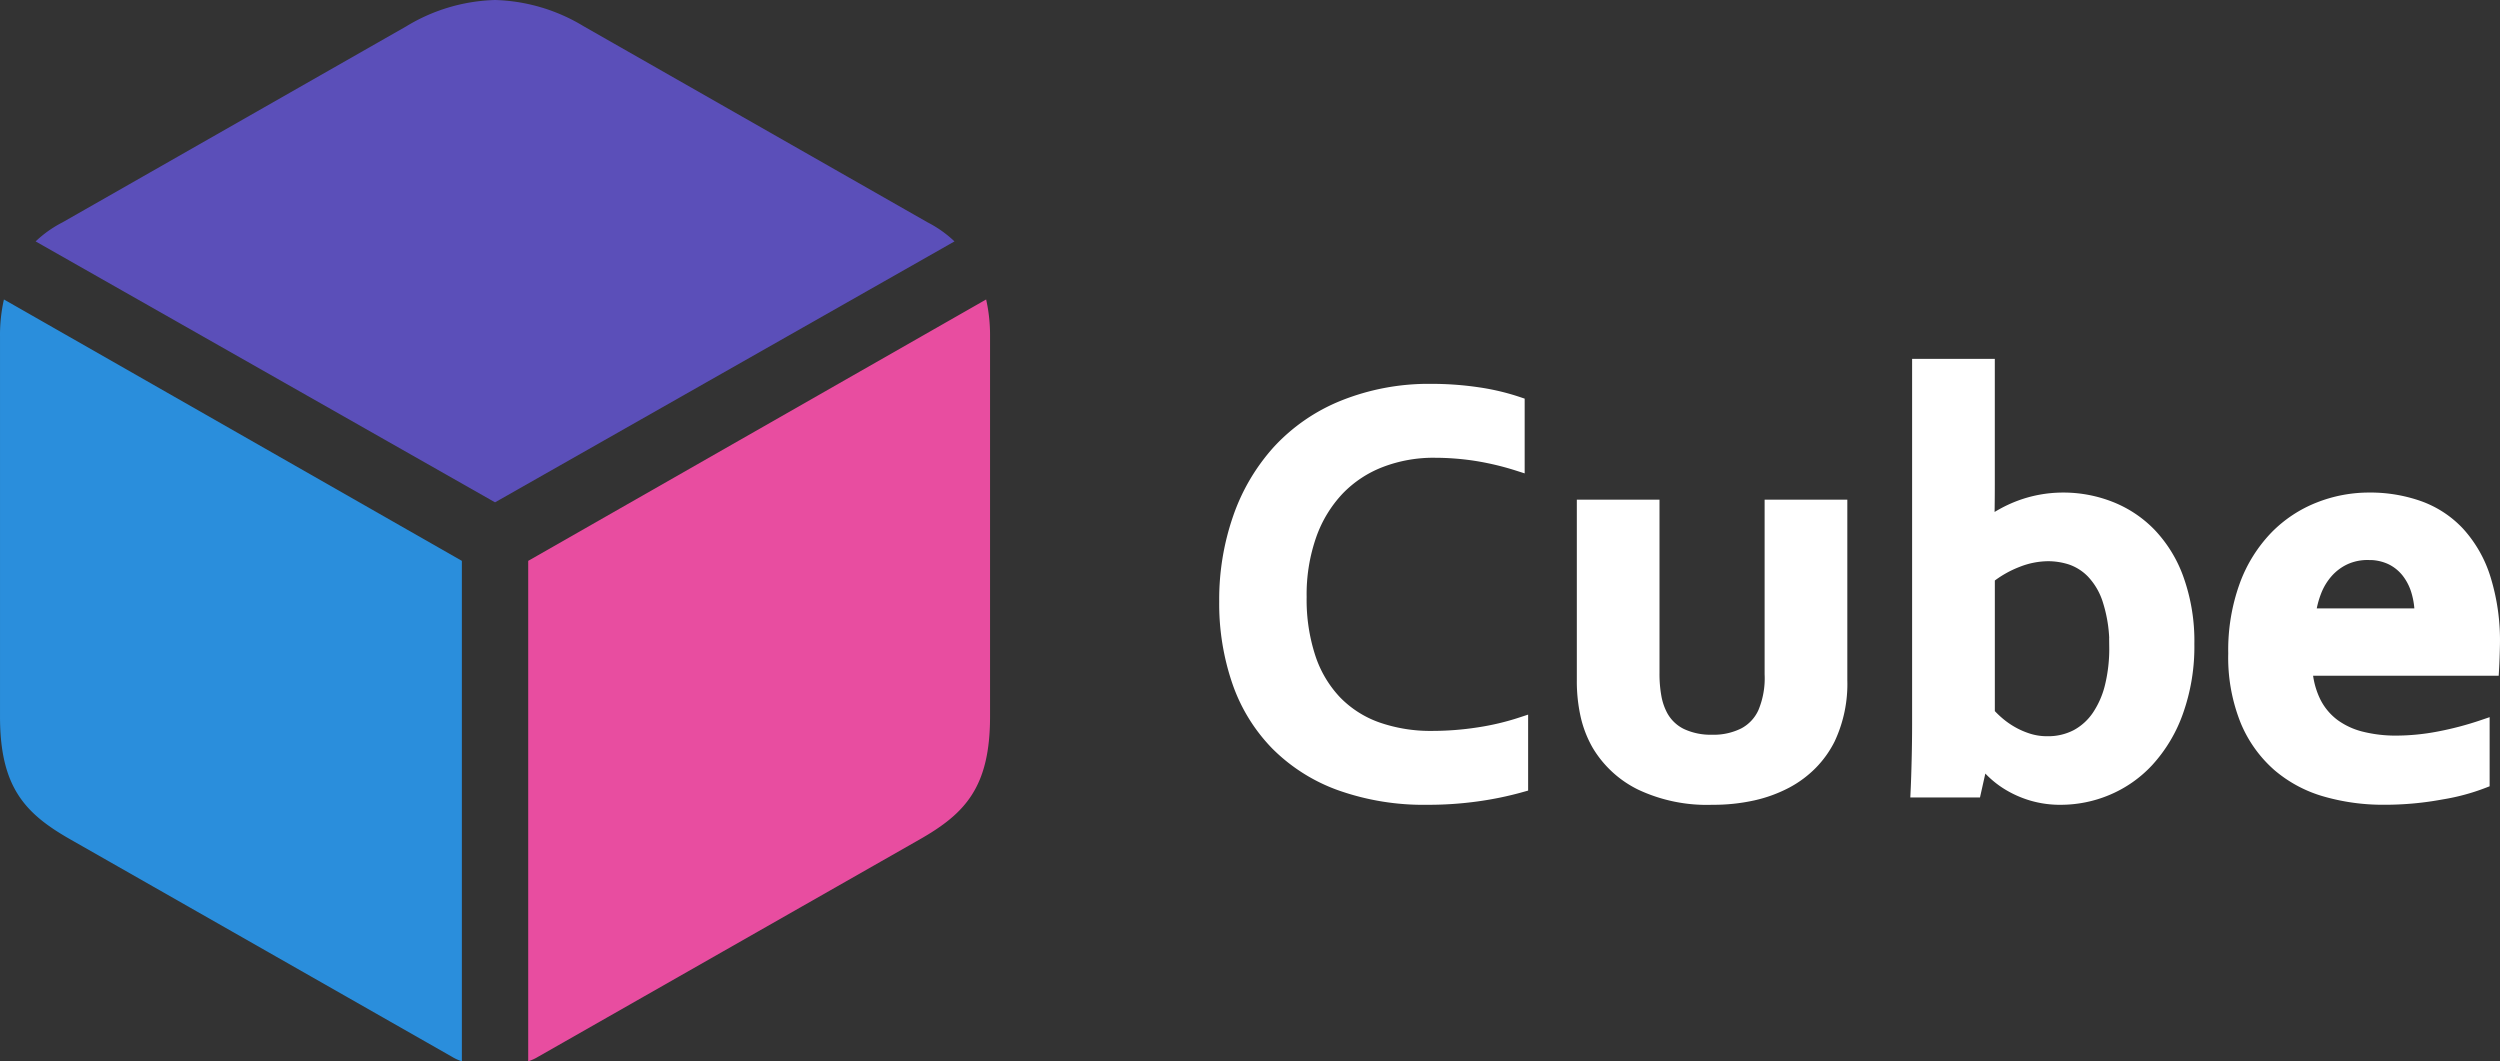
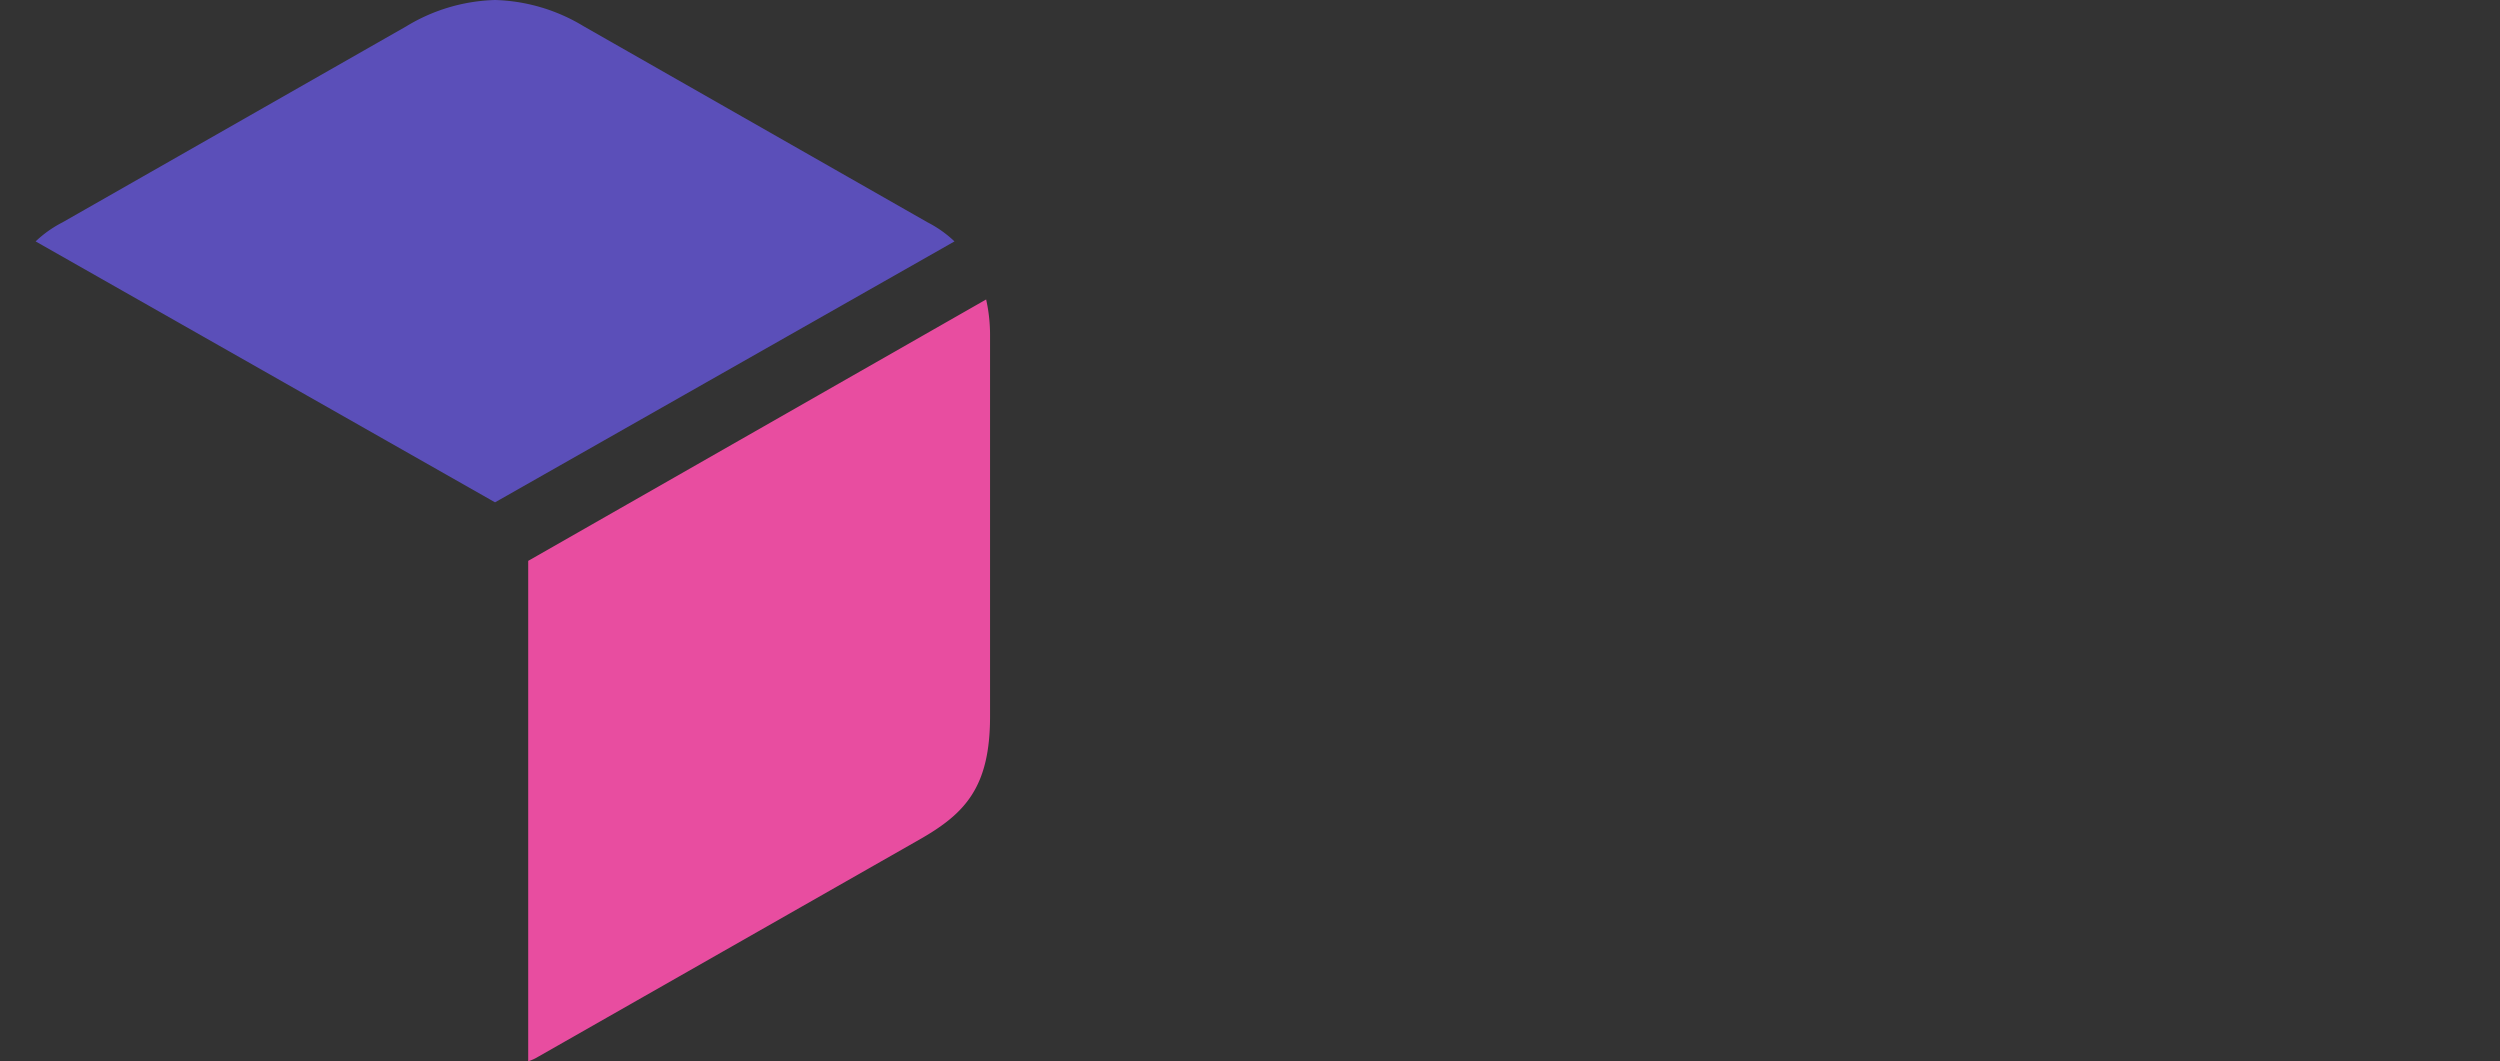
<svg xmlns="http://www.w3.org/2000/svg" width="382.983" height="162.576" viewBox="0 0 382.983 162.576">
  <rect x="0" y="0" width="382.983" height="162.576" fill="#333333" stroke="none" />
  <g id="Group_2" data-name="Group 2" transform="translate(-720.131 -105.686)">
    <g id="Group_1" data-name="Group 1" transform="translate(720.134 105.686)">
      <path id="cube-fill-svgrepo-com" d="M77.216,79.454,147.6,39.483a17.522,17.522,0,0,0-4.11-2.914L90.814,6.535A27.613,27.613,0,0,0,77.216,2.5a27.612,27.612,0,0,0-13.6,4.035L10.946,36.569a17.492,17.492,0,0,0-4.109,2.914Z" transform="translate(-1.382 -2.5)" fill="#5b4fb9" />
-       <path id="cube-fill-svgrepo-com-2" data-name="cube-fill-svgrepo-com" d="M74.964,141.285V64.629L4.809,24.583a24.983,24.983,0,0,0-.6,5.678v58.2c0,10.833,3.81,14.868,10.759,18.828l58.5,33.322a6.587,6.587,0,0,0,1.5.674Z" transform="translate(-4.211 21.291)" fill="#2a8edc" />
      <path id="cube-fill-svgrepo-com-3" data-name="cube-fill-svgrepo-com" d="M43.162,141.285a6.586,6.586,0,0,0,1.494-.672l58.5-33.322c6.948-3.96,10.758-8,10.758-18.828v-58.2a25.005,25.005,0,0,0-.6-5.678L43.162,64.629Z" transform="translate(37.752 21.291)" fill="#e84da0" />
    </g>
-     <path id="Path_1" data-name="Path 1" d="M35.913-43.417a22.638,22.638,0,0,0-8.3,1.485,18,18,0,0,0-6.527,4.321,19.821,19.821,0,0,0-4.254,7A27.492,27.492,0,0,0,15.3-21.09a28.518,28.518,0,0,0,1.394,9.34A17.99,17.99,0,0,0,20.7-5.019,16.667,16.667,0,0,0,27.063-.944,24.755,24.755,0,0,0,35.59.428a46.425,46.425,0,0,0,6.978-.54A40.077,40.077,0,0,0,49.23-1.687v9.5a50.693,50.693,0,0,1-6.8,1.417,53.765,53.765,0,0,1-7.562.517A38.133,38.133,0,0,1,21.416,7.563a26.249,26.249,0,0,1-9.7-6.168A25.634,25.634,0,0,1,5.865-8.148,36.71,36.71,0,0,1,3.906-20.42,37.957,37.957,0,0,1,6-33.2a29.743,29.743,0,0,1,6.032-10.218,27.434,27.434,0,0,1,9.859-6.8,34.978,34.978,0,0,1,13.392-2.52,48.454,48.454,0,0,1,7.247.517,35.124,35.124,0,0,1,6.17,1.466v9.362a43.6,43.6,0,0,0-6.707-1.575,42.347,42.347,0,0,0-6.078-.448ZM78.408,9.747a23.655,23.655,0,0,1-10.9-2.229,15.592,15.592,0,0,1-6.527-6.01,16.114,16.114,0,0,1-1.729-4.456,23.987,23.987,0,0,1-.562-5.4V-35H69.356V-9.472a19.938,19.938,0,0,0,.315,3.8A9.833,9.833,0,0,0,70.623-2.9,6.839,6.839,0,0,0,73.684.046a10.669,10.669,0,0,0,4.725.968,10.442,10.442,0,0,0,4.929-1.08,6.914,6.914,0,0,0,3.084-3.287,13.67,13.67,0,0,0,1.037-5.9V-35H98.128V-8.351A19.689,19.689,0,0,1,96.284.607a14.946,14.946,0,0,1-2.678,3.759,15.684,15.684,0,0,1-3.871,2.881,20.41,20.41,0,0,1-5.052,1.846,27.838,27.838,0,0,1-6.275.653Zm72.883-23.678a29.54,29.54,0,0,1-1.71,10.444A21.972,21.972,0,0,1,145.1,3.985a17.843,17.843,0,0,1-6.234,4.345,18.294,18.294,0,0,1-6.978,1.417,15.171,15.171,0,0,1-4.456-.607,15.364,15.364,0,0,1-3.466-1.508,13.755,13.755,0,0,1-2.5-1.891,16.969,16.969,0,0,1-1.6-1.755h-.18l-1.035,4.636h-8.824q.09-1.936.158-4.794t.068-5.424V-56.567h10.669V-38.42q0,1.936-.023,3.578t-.068,2.543h.09a26.343,26.343,0,0,1,2.251-1.4,19.719,19.719,0,0,1,2.651-1.216,18.774,18.774,0,0,1,3.111-.855,18.867,18.867,0,0,1,3.511-.315,19.546,19.546,0,0,1,7.09,1.328,17.187,17.187,0,0,1,6.123,4.052,19.387,19.387,0,0,1,4.254,6.978,28.1,28.1,0,0,1,1.58,9.791Zm-11.028.54a22.223,22.223,0,0,0-.99-7.045,11.1,11.1,0,0,0-2.588-4.5,8.419,8.419,0,0,0-3.332-2.093,11.524,11.524,0,0,0-3.443-.54,13.107,13.107,0,0,0-4.772.945,16.848,16.848,0,0,0-4.411,2.521V-3.217a15.048,15.048,0,0,0,1.553,1.508,13.314,13.314,0,0,0,2.074,1.441,12.94,12.94,0,0,0,2.5,1.081,9.49,9.49,0,0,0,2.881.428A9.468,9.468,0,0,0,134.3.183a9.334,9.334,0,0,0,3.287-3,14.231,14.231,0,0,0,2-4.61,24.415,24.415,0,0,0,.667-5.967ZM183.2,1.149a35.334,35.334,0,0,0,6.482-.63,50.16,50.16,0,0,0,6.843-1.8V7.226a31.94,31.94,0,0,1-6.347,1.709,47.547,47.547,0,0,1-8.873.807,31.806,31.806,0,0,1-8.8-1.193,19.142,19.142,0,0,1-7.27-3.849,18.524,18.524,0,0,1-4.929-6.888,25.891,25.891,0,0,1-1.823-10.263,28.936,28.936,0,0,1,1.71-10.4,21.164,21.164,0,0,1,4.591-7.382,18.9,18.9,0,0,1,6.6-4.389,20.762,20.762,0,0,1,7.675-1.464,22.3,22.3,0,0,1,7.637,1.26,15.327,15.327,0,0,1,6.032,3.962,18.515,18.515,0,0,1,3.962,6.955,31.911,31.911,0,0,1,1.417,10.06q-.045,2.251-.135,3.826H169.384a13.076,13.076,0,0,0,1.351,5.155A9.929,9.929,0,0,0,173.683-1.4,12.143,12.143,0,0,0,177.937.535a21.678,21.678,0,0,0,5.266.613Zm-4.277-28.9a8.35,8.35,0,0,0-3.6.743,8.45,8.45,0,0,0-2.723,2.026,9.884,9.884,0,0,0-1.823,3,14.421,14.421,0,0,0-.9,3.646H187.03a12.524,12.524,0,0,0-.517-3.646,8.968,8.968,0,0,0-1.53-3,7.242,7.242,0,0,0-2.52-2.026,7.909,7.909,0,0,0-3.536-.743Z" transform="translate(904 218.228)" fill="#fff" stroke="#fff" stroke-width="2" />
  </g>
</svg>